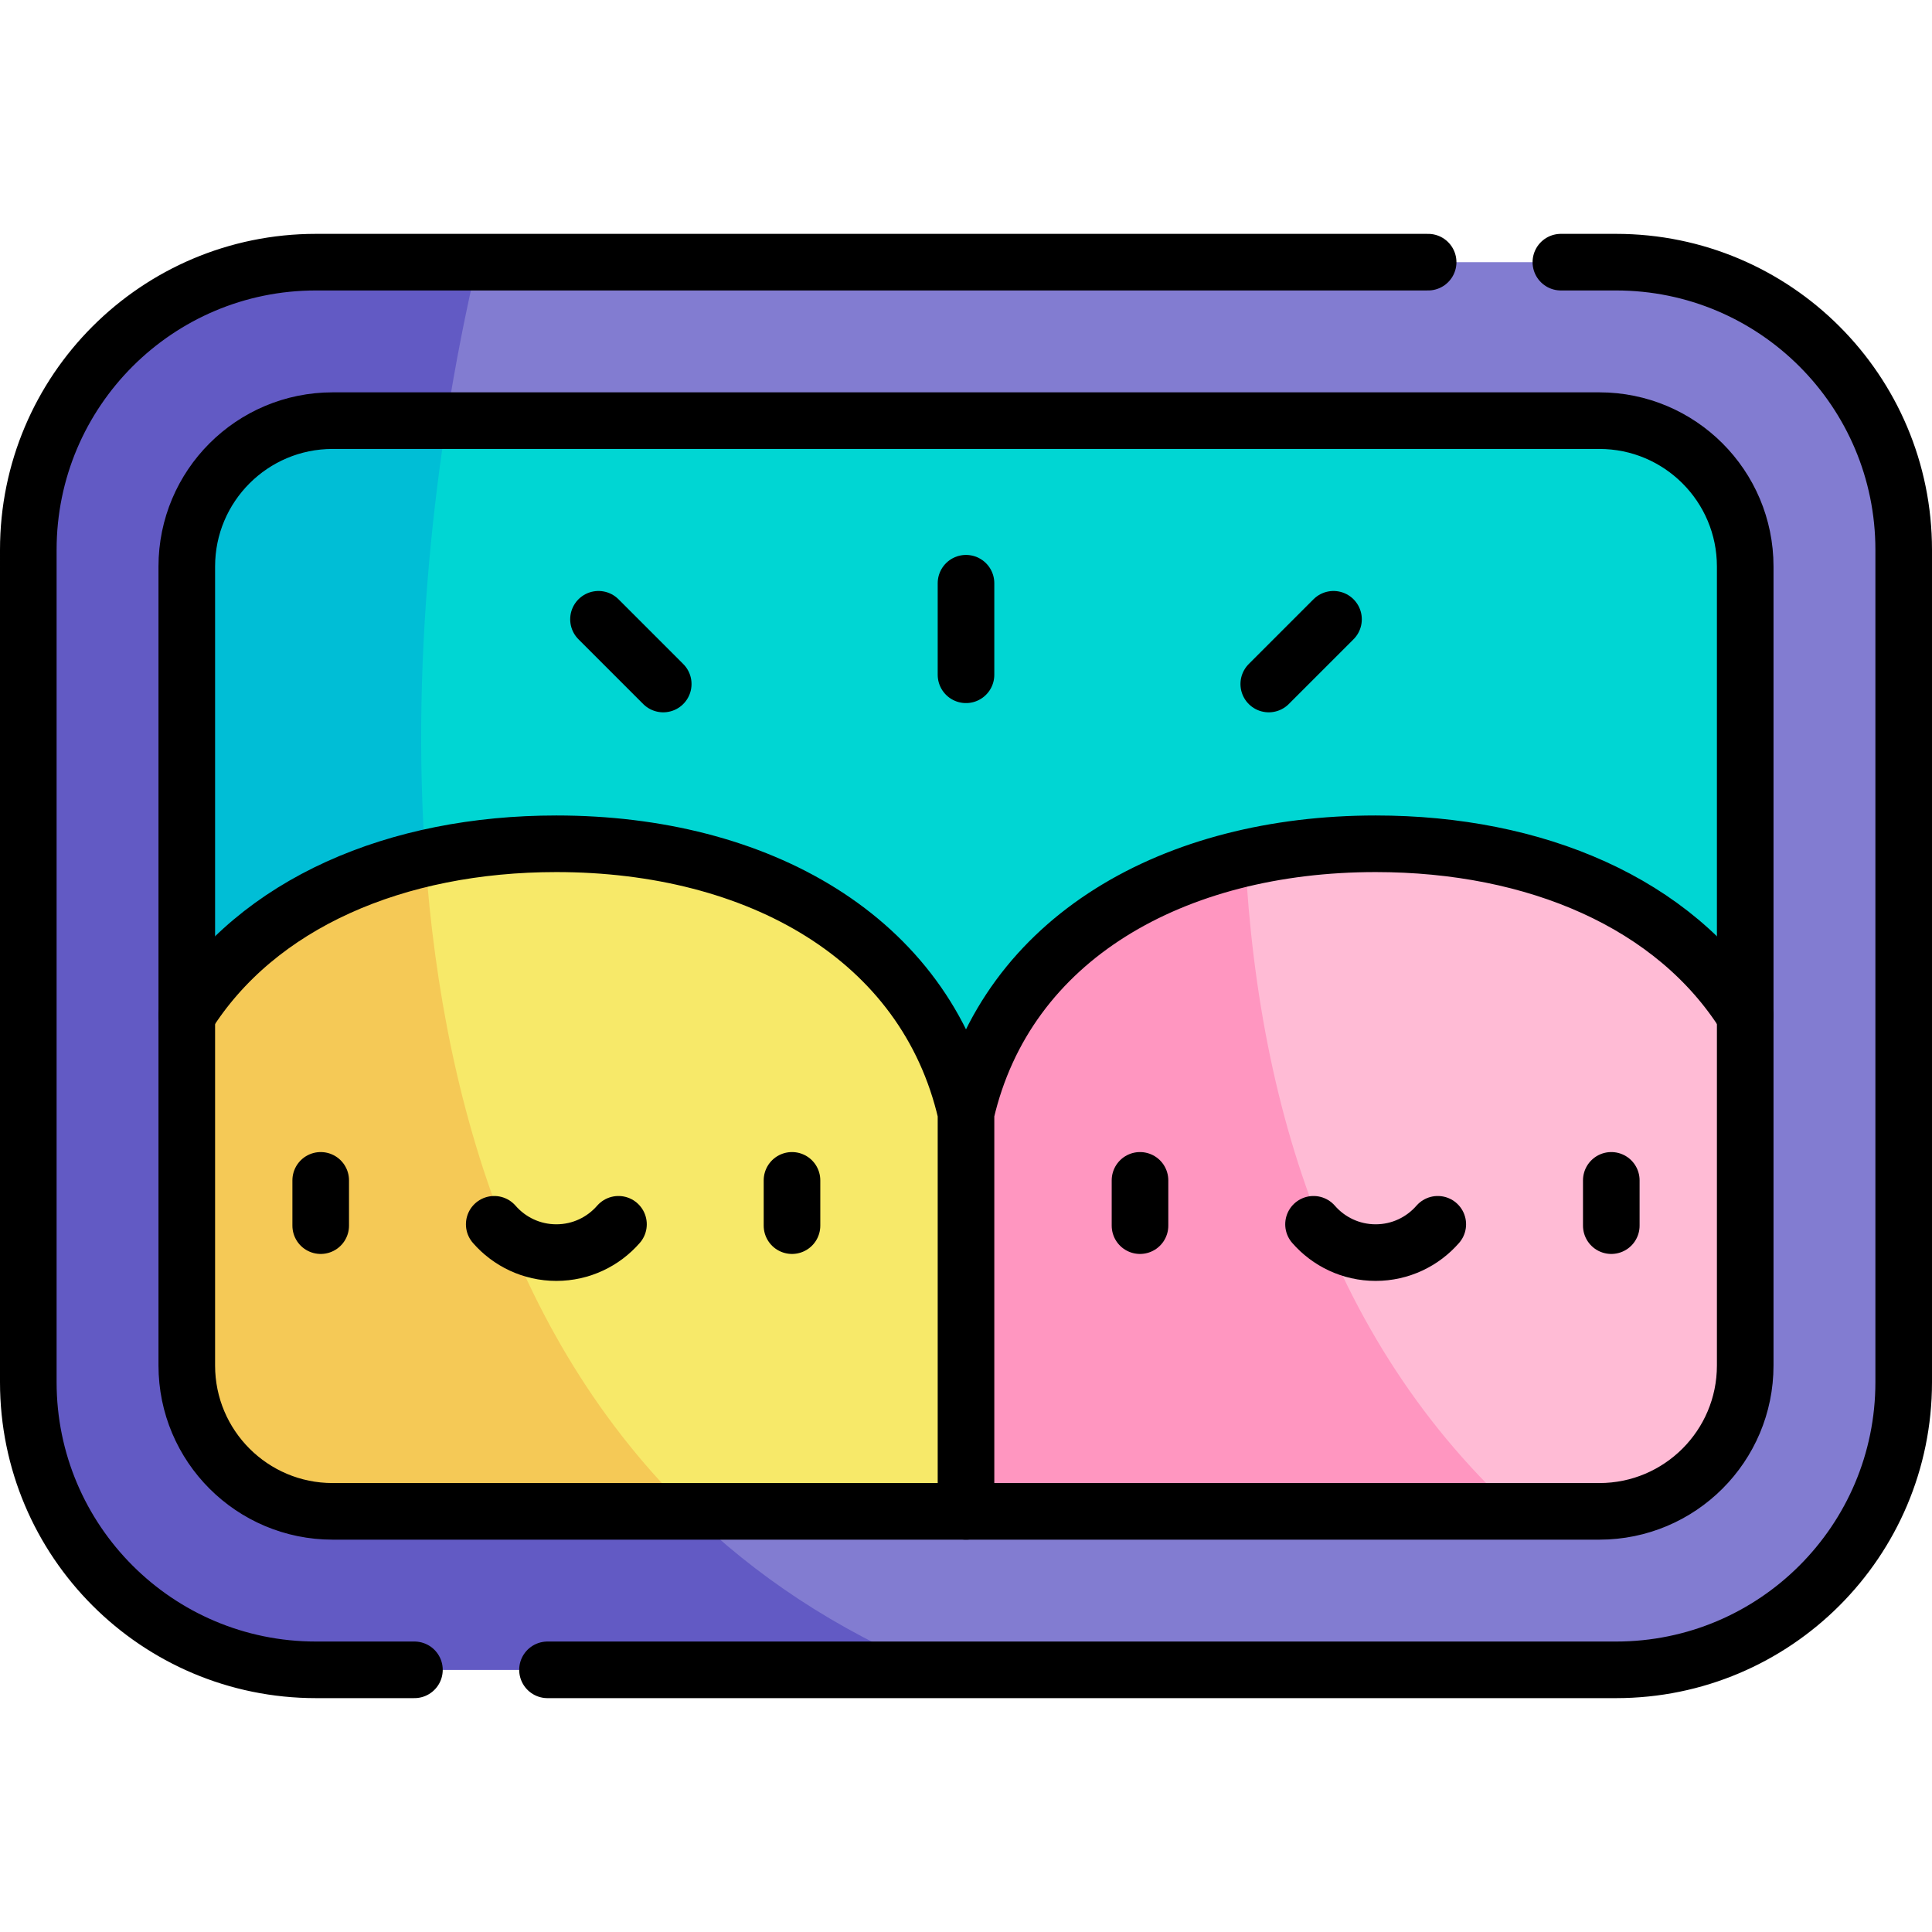
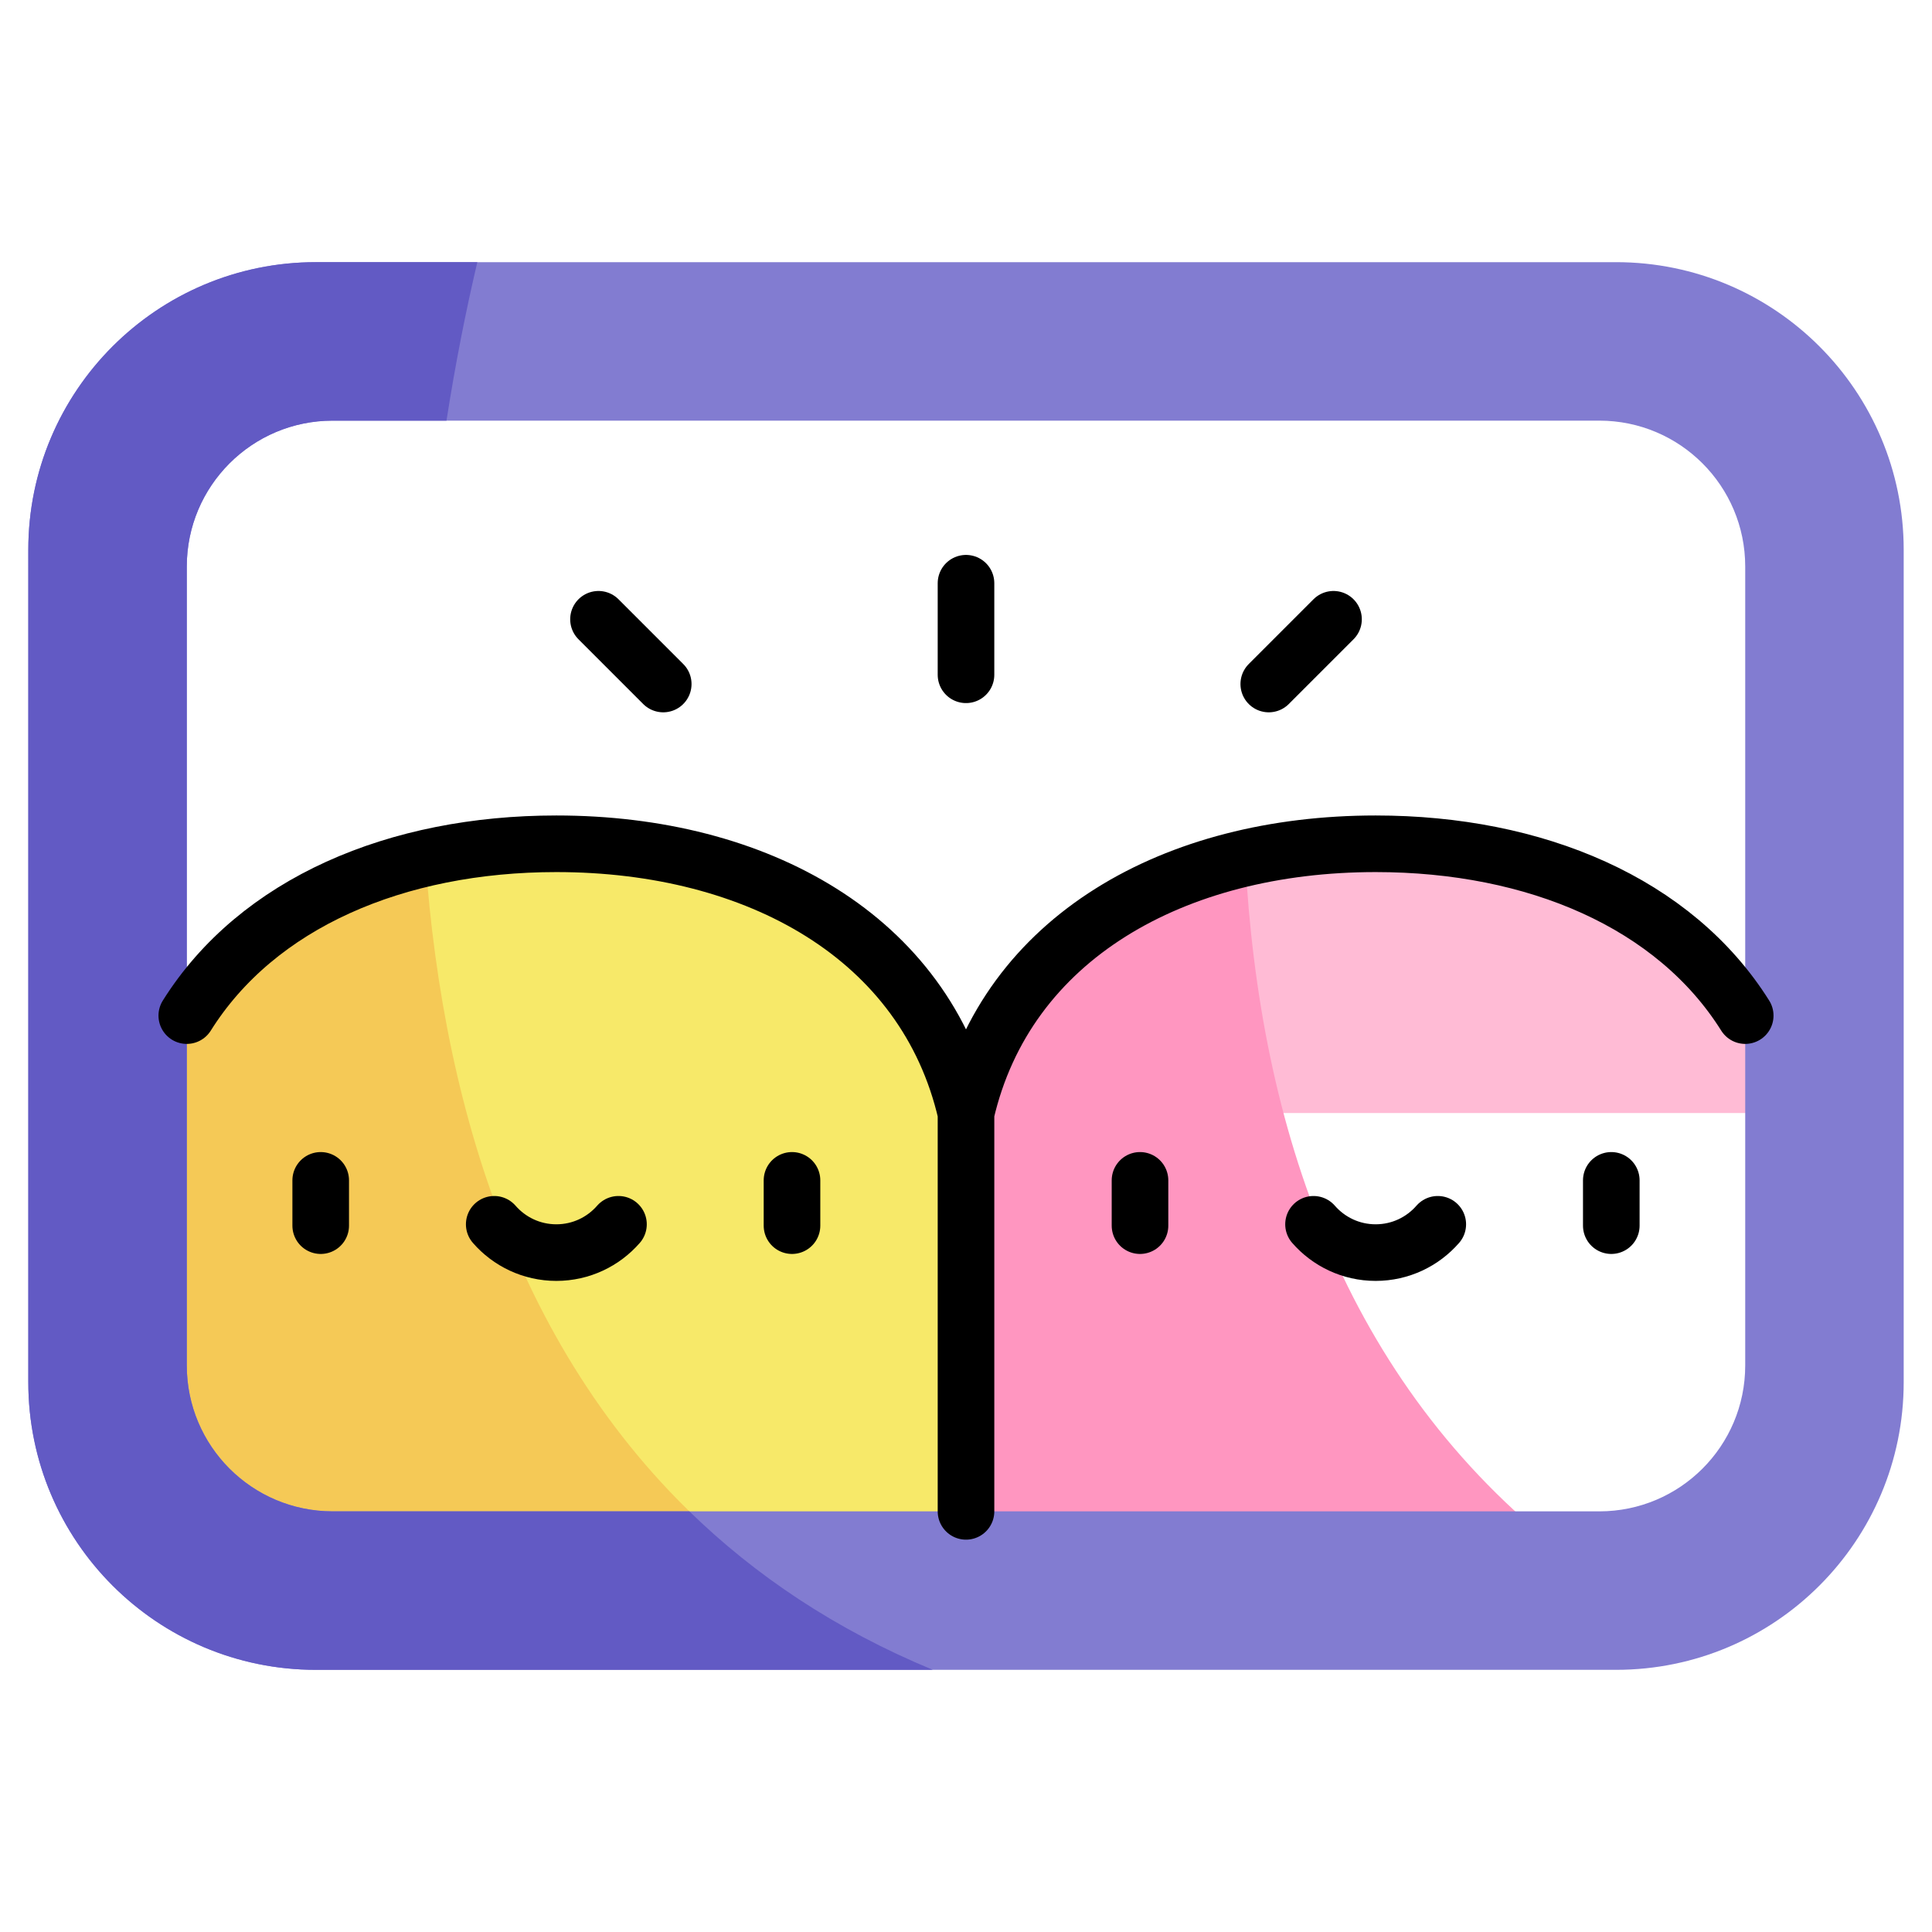
<svg xmlns="http://www.w3.org/2000/svg" version="1.1" width="512" height="512" x="0" y="0" viewBox="0 0 512 512" style="enable-background:new 0 0 512 512" xml:space="preserve" class="">
  <g>
-     <path d="M32.64 378.248V133.751c0-20.929 16.966-37.895 37.895-37.895h370.928c20.929 0 37.895 16.966 37.895 37.895v244.497c0 20.929-16.966 37.895-37.895 37.895H70.536c-20.929.001-37.896-16.966-37.896-37.895z" style="" fill="#00d6d3" data-original="#00d6d3" />
-     <path d="M70.536 95.856c-20.929 0-37.895 16.966-37.895 37.895v244.497c0 20.929 16.966 37.895 37.895 37.895h130.301c-99.798-75.684-97.423-224.885-79.858-320.288H70.536z" style="" fill="#00bed6" data-original="#00bed6" />
    <path d="M36.402 317.44c0-60.99 49.712-93.829 111.036-93.829 53.302 0 97.824 24.815 108.562 71.356l10 116.303H36.402v-93.83z" style="" fill="#f7e969" data-original="#f7e969" />
    <path d="M112.716 227.433C68.4 237.706 36.402 268.512 36.402 317.44v93.83h158.27c-55.468-45.706-77.114-115.289-81.956-183.837z" style="" fill="#f5c956" data-original="#f5c956" />
-     <path d="M475.598 317.44c0-60.99-49.712-93.829-111.036-93.829-53.302 0-97.824 24.815-108.562 71.356V411.27h219.598v-93.83z" style="" fill="#ffbbd5" data-original="#ffbbd5" />
+     <path d="M475.598 317.44c0-60.99-49.712-93.829-111.036-93.829-53.302 0-97.824 24.815-108.562 71.356h219.598v-93.83z" style="" fill="#ffbbd5" data-original="#ffbbd5" />
    <path d="M329.985 227.409c-37.157 8.574-65.68 31.561-73.985 67.557V411.27h158.222c-57.74-45.016-80.475-112.17-84.237-183.861z" style="" fill="#ff96c0" data-original="#ff96c0" />
    <path d="M7.5 145.709V366.29c0 42.103 34.131 76.234 76.234 76.234h344.531c42.103 0 76.234-34.131 76.234-76.234V145.709c0-42.103-34.131-76.234-76.234-76.234H83.734c-42.103 0-76.234 34.131-76.234 76.234zm416.343 254.816H88.157c-21.35 0-38.657-17.307-38.657-38.657V150.131c0-21.35 17.307-38.657 38.657-38.657h335.686c21.35 0 38.657 17.307 38.657 38.657v211.737c0 21.35-17.307 38.657-38.657 38.657z" style="" fill="#827cd1" data-original="#827cd1" />
    <path d="M182.69 400.525H88.157c-21.349 0-38.657-17.307-38.657-38.657V150.131c0-21.349 17.307-38.657 38.657-38.657h30.167c2.373-15.22 5.197-29.366 8.173-42H83.734c-42.103 0-76.234 34.131-76.234 76.234V366.29c0 42.103 34.131 76.234 76.234 76.234h163.473c-25.843-10.7-47.114-25.041-64.517-41.999z" style="" fill="#625ac4" data-original="#625ac4" />
-     <path d="M378.47 69.475H83.734c-42.103 0-76.234 34.131-76.234 76.234V366.29c0 42.103 34.131 76.234 76.234 76.234h26.094m35.263.001h283.174c42.103 0 76.234-34.131 76.234-76.234V145.709c0-42.103-34.131-76.234-76.234-76.234h-14.618m10.196 331.05H88.157c-21.35 0-38.657-17.307-38.657-38.657V150.131c0-21.35 17.307-38.657 38.657-38.657h335.686c21.35 0 38.657 17.307 38.657 38.657v211.737c0 21.35-17.307 38.657-38.657 38.657z" style="stroke-width:15;stroke-linecap:round;stroke-linejoin:round;stroke-miterlimit:10;" fill="none" stroke="#000000" stroke-width="15" stroke-linecap="round" stroke-linejoin="round" stroke-miterlimit="10" data-original="#000000" />
    <path d="M462.5 269.145c-18.708-29.837-55.546-45.534-97.938-45.534-53.302 0-97.824 24.815-108.562 71.356v105.559M256 294.966c-10.738-46.541-55.26-71.356-108.562-71.356-42.392 0-79.23 15.697-97.938 45.534M84.99 312.809v12M209.887 312.809v12M130.974 324.451c4.003 4.594 9.892 7.501 16.464 7.501 6.572 0 12.461-2.907 16.464-7.501M427.01 312.809v12M302.113 312.809v12" style="stroke-width:15;stroke-linecap:round;stroke-linejoin:round;stroke-miterlimit:10;" fill="none" stroke="#000000" stroke-width="15" stroke-linecap="round" stroke-linejoin="round" stroke-miterlimit="10" data-original="#000000" />
    <path d="M381.026 324.451c-4.003 4.594-9.892 7.501-16.464 7.501-6.572 0-12.461-2.907-16.464-7.501M256 178.825v-24.264M175.763 181.272l-17.157-17.157M336.237 181.272l17.157-17.157" style="stroke-width:15;stroke-linecap:round;stroke-linejoin:round;stroke-miterlimit:10;" fill="none" stroke="#000000" stroke-width="15" stroke-linecap="round" stroke-linejoin="round" stroke-miterlimit="10" data-original="#000000" />
  </g>
</svg>